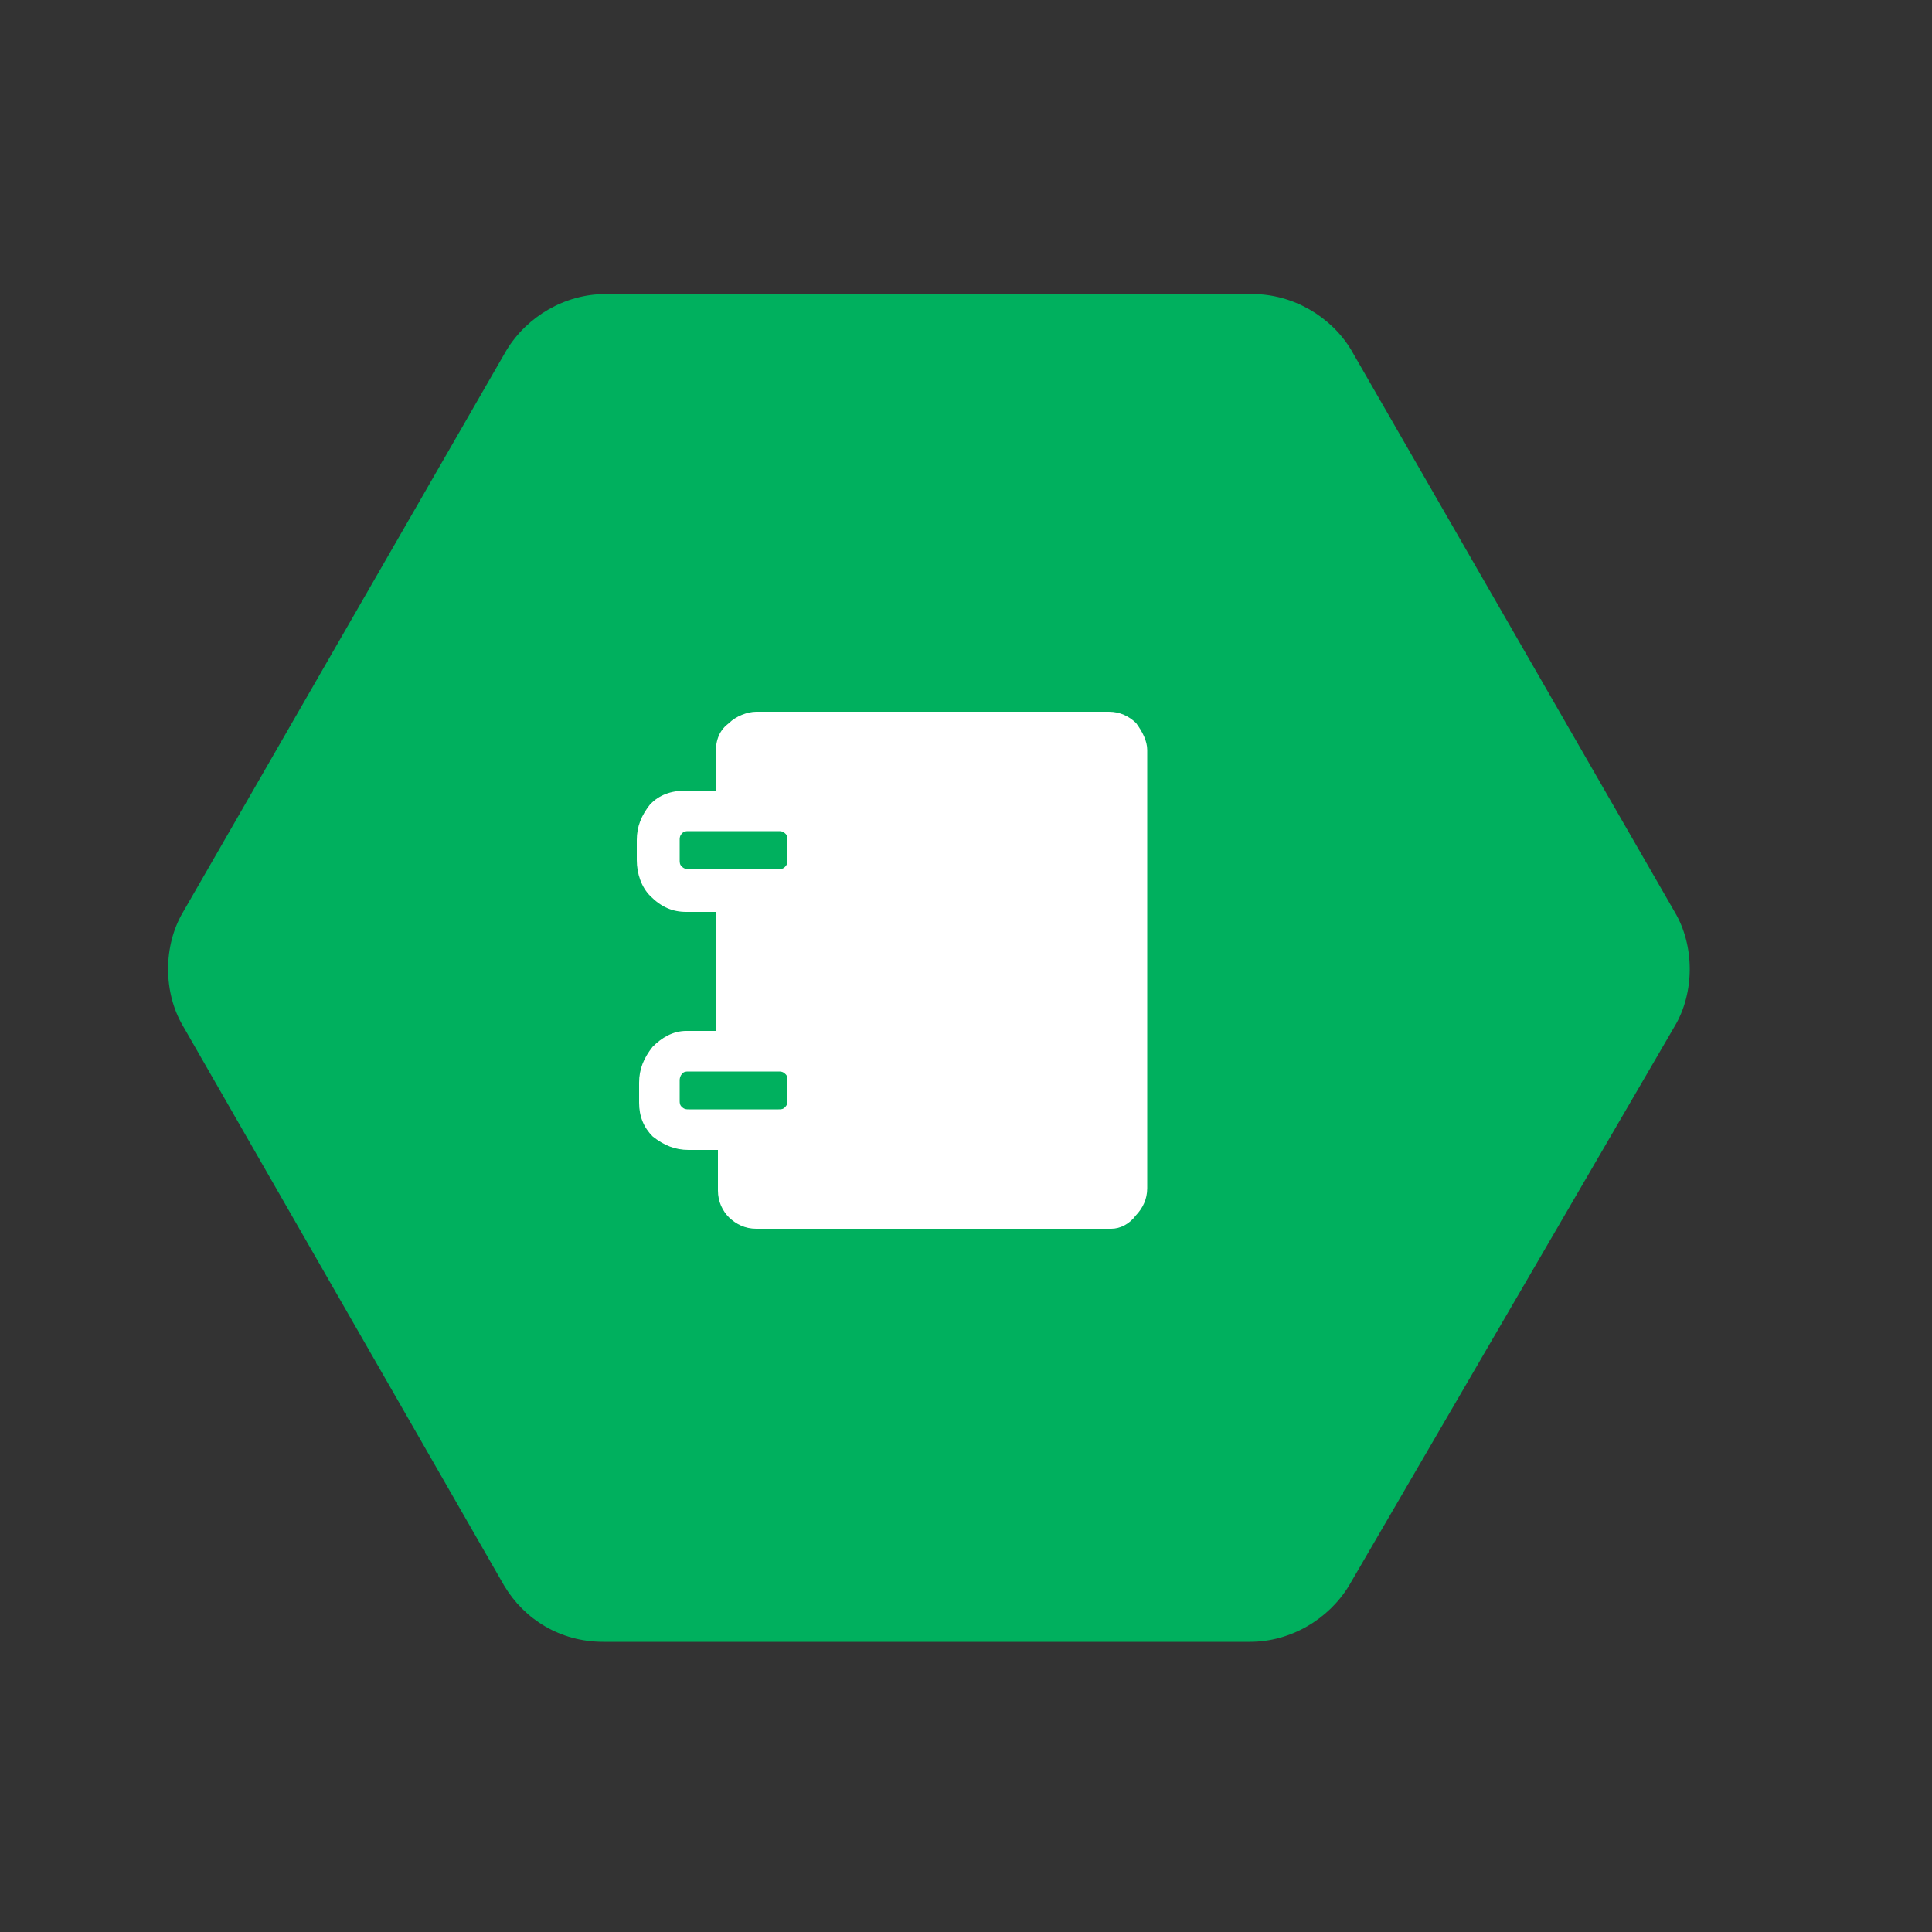
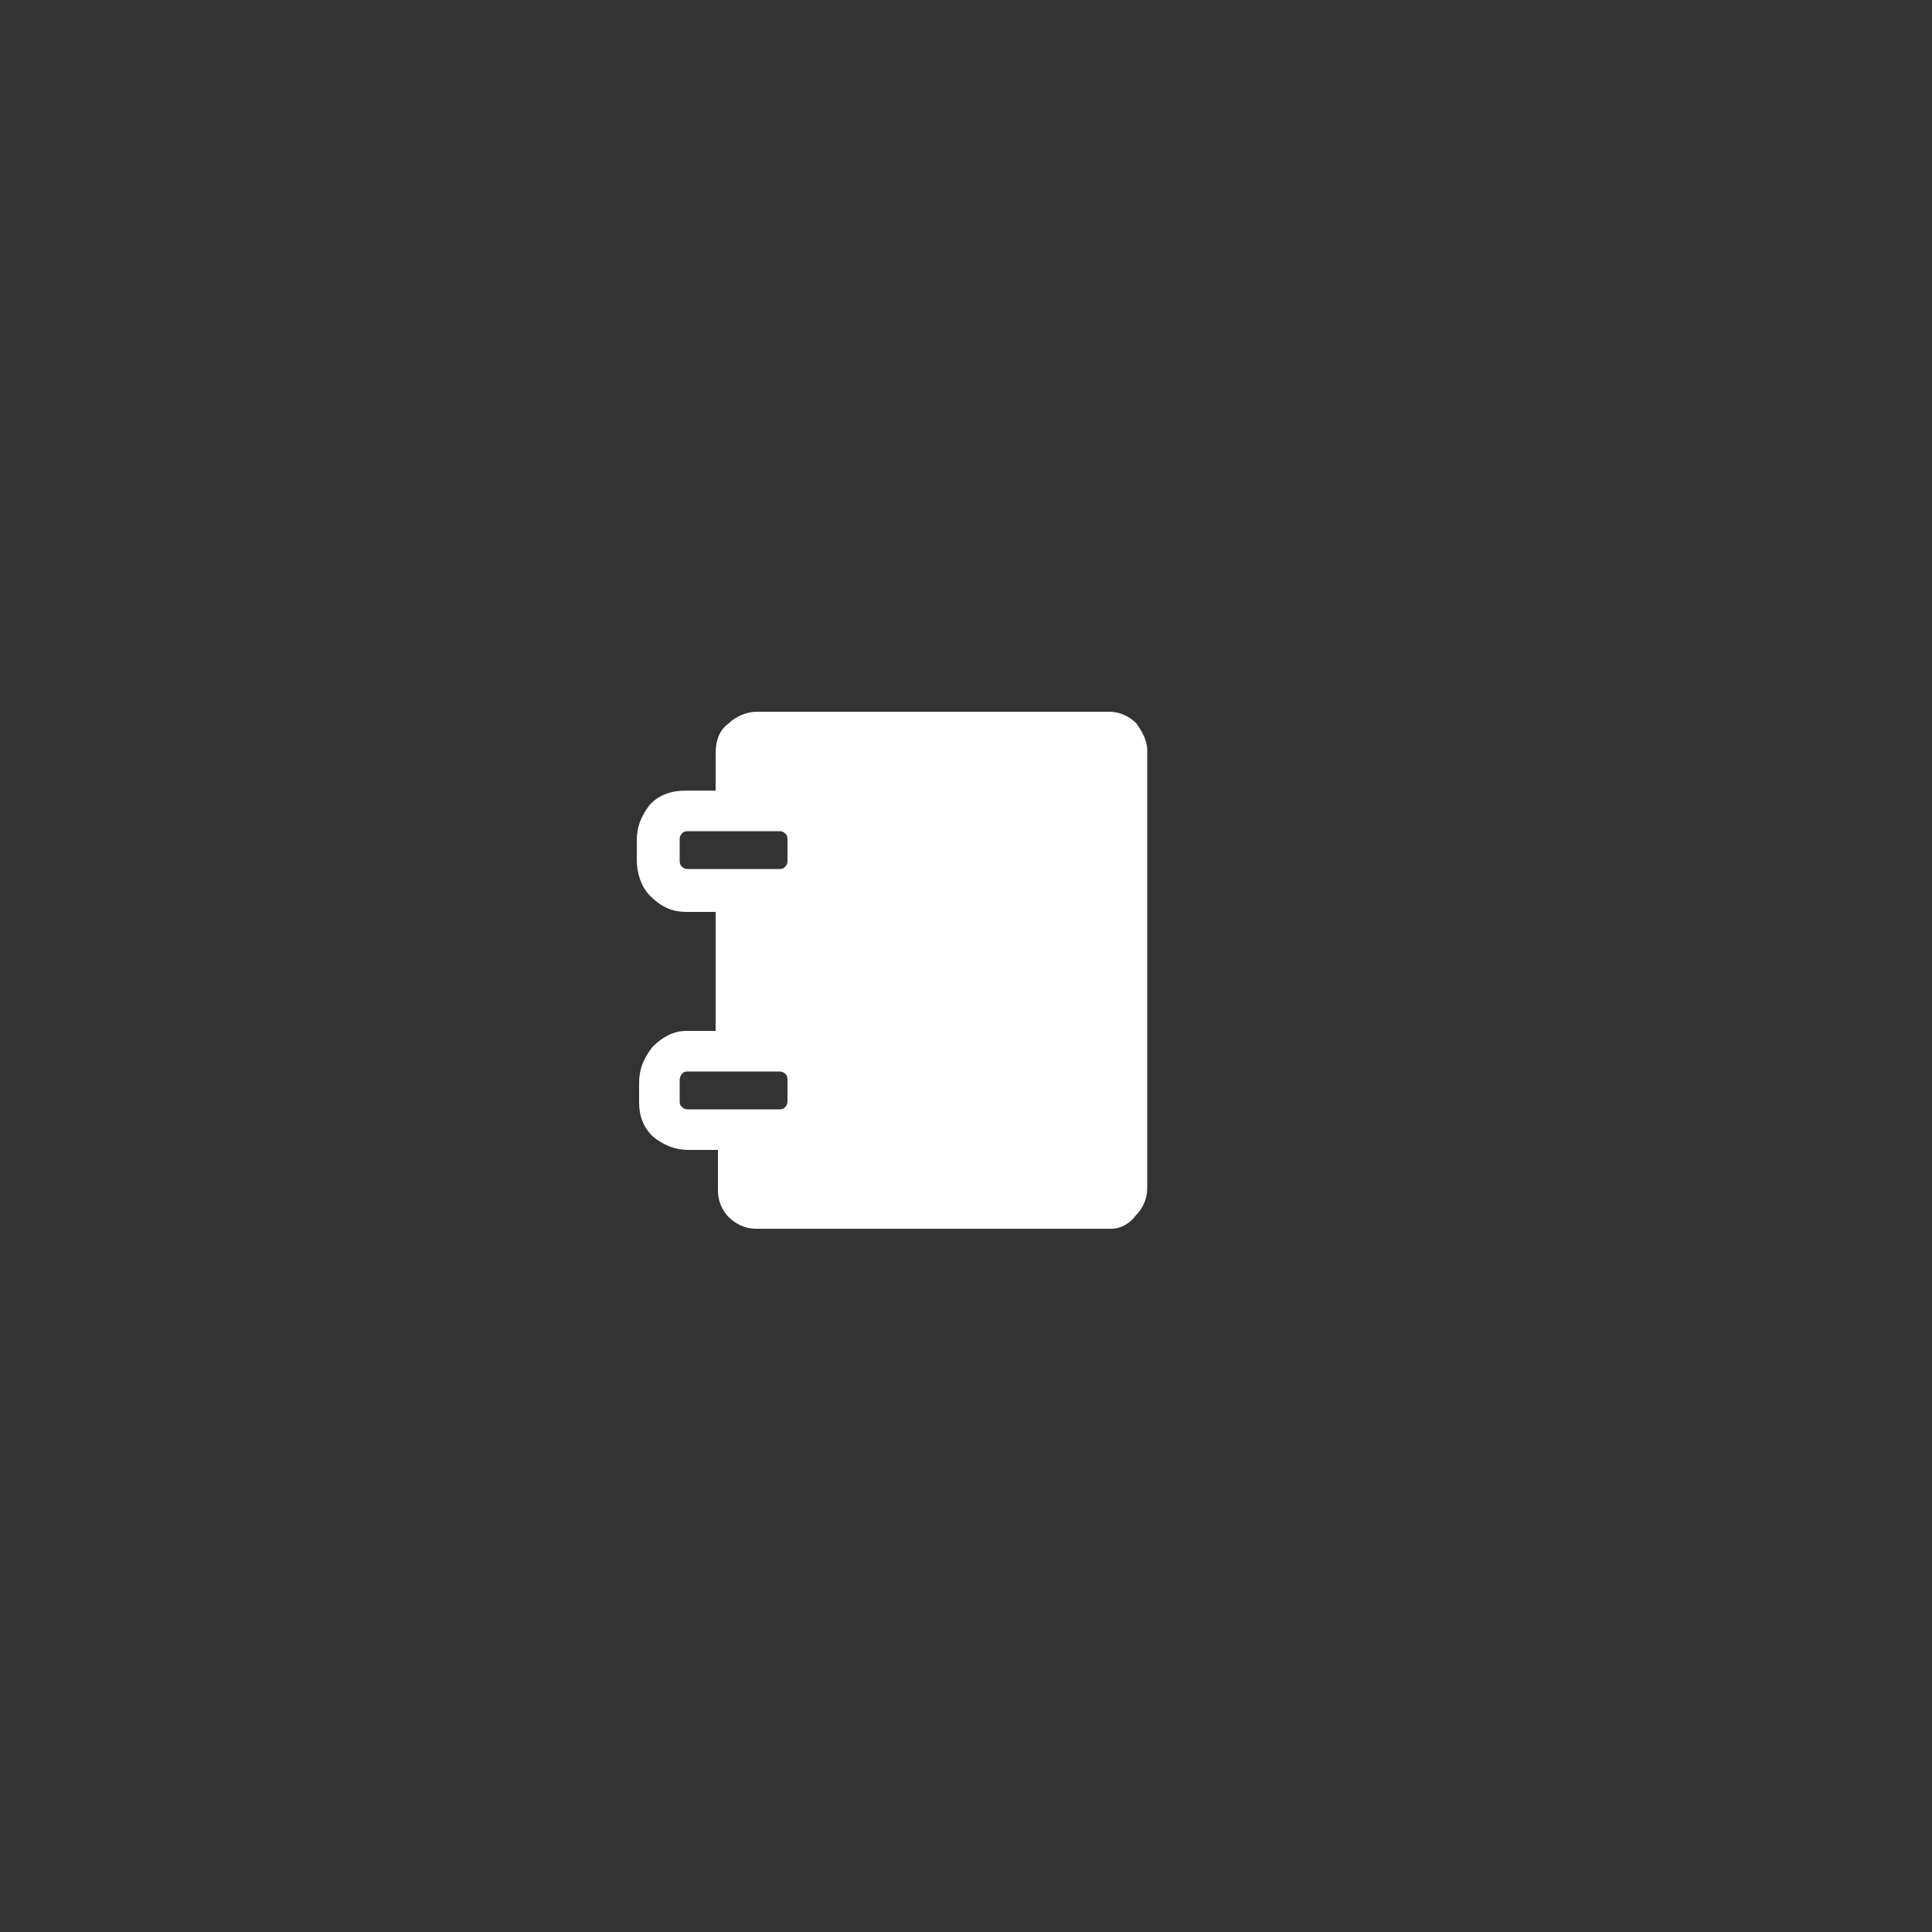
<svg xmlns="http://www.w3.org/2000/svg" version="1.1" id="Ebene_1" x="0px" y="0px" width="500px" height="500px" viewBox="0 0 500 500" style="enable-background:new 0 0 500 500;" xml:space="preserve">
  <rect x="0" y="0" width="500" height="500" fill="#333333" stroke="none" />
  <style type="text/css">
	.st0{fill:#00B05E;}
	.st1{fill:#FFFFFF;}
</style>
  <g>
-     <path class="st0" d="M324.1,76.1H156.7c-10.5,0-20.3,5.8-25.6,14.5L47.4,236c-5.2,8.7-5.2,20.9,0,29.6l83.1,144.8   c5.2,8.7,14.5,14.5,25.6,14.5h167.4c10.5,0,20.3-5.8,25.6-14.5l84.3-144.8c5.2-8.7,5.2-20.9,0-29.6L349.7,90.6   C344.5,81.9,334.6,76.1,324.1,76.1z" />
    <g>
      <path class="st1" d="M188.7,187.1c1.7-1.7,4.7-2.9,7-2.9h91.3c2.9,0,5.2,1.2,7,2.9c1.7,2.3,2.9,4.7,2.9,7v113.4    c0,2.9-1.2,5.2-2.9,7c-1.7,2.3-4.1,3.5-6.4,3.5h-91.9c-2.9,0-5.2-1.2-7-2.9c-1.7-1.7-2.9-4.1-2.9-7v-10.5h-7.6    c-3.5,0-6.4-1.2-9.3-3.5c-2.3-2.3-3.5-5.2-3.5-8.7v-5.2c0-3.5,1.2-6.4,3.5-9.3c2.3-2.3,5.2-4.1,8.7-4.1h7.6V236h-7.6    c-3.5,0-6.4-1.2-9.3-4.1c-2.3-2.3-3.5-5.8-3.5-9.3v-5.2c0-3.5,1.2-6.4,3.5-9.3c2.3-2.3,5.2-3.5,9.3-3.5h7.6v-9.3    C185.2,191.2,186.3,188.9,188.7,187.1z M201.5,224.9c0.6,0,1.2,0,1.7-0.6c0.6-0.6,0.6-1.2,0.6-1.7v-5.2c0-0.6,0-1.2-0.6-1.7    c-0.6-0.6-1.2-0.6-1.7-0.6h-23.3c-0.6,0-1.2,0-1.7,0.6c-0.6,0.6-0.6,1.2-0.6,1.7v5.2c0,0.6,0,1.2,0.6,1.7c0.6,0.6,1.2,0.6,1.7,0.6    H201.5z M201.5,287.1c0.6,0,1.2,0,1.7-0.6c0.6-0.6,0.6-1.2,0.6-1.7v-5.2c0-0.6,0-1.2-0.6-1.7c-0.6-0.6-1.2-0.6-1.7-0.6h-23.3    c-0.6,0-1.2,0-1.7,0.6s-0.6,1.2-0.6,1.7v5.2c0,0.6,0,1.2,0.6,1.7c0.6,0.6,1.2,0.6,1.7,0.6H201.5z" />
    </g>
  </g>
</svg>